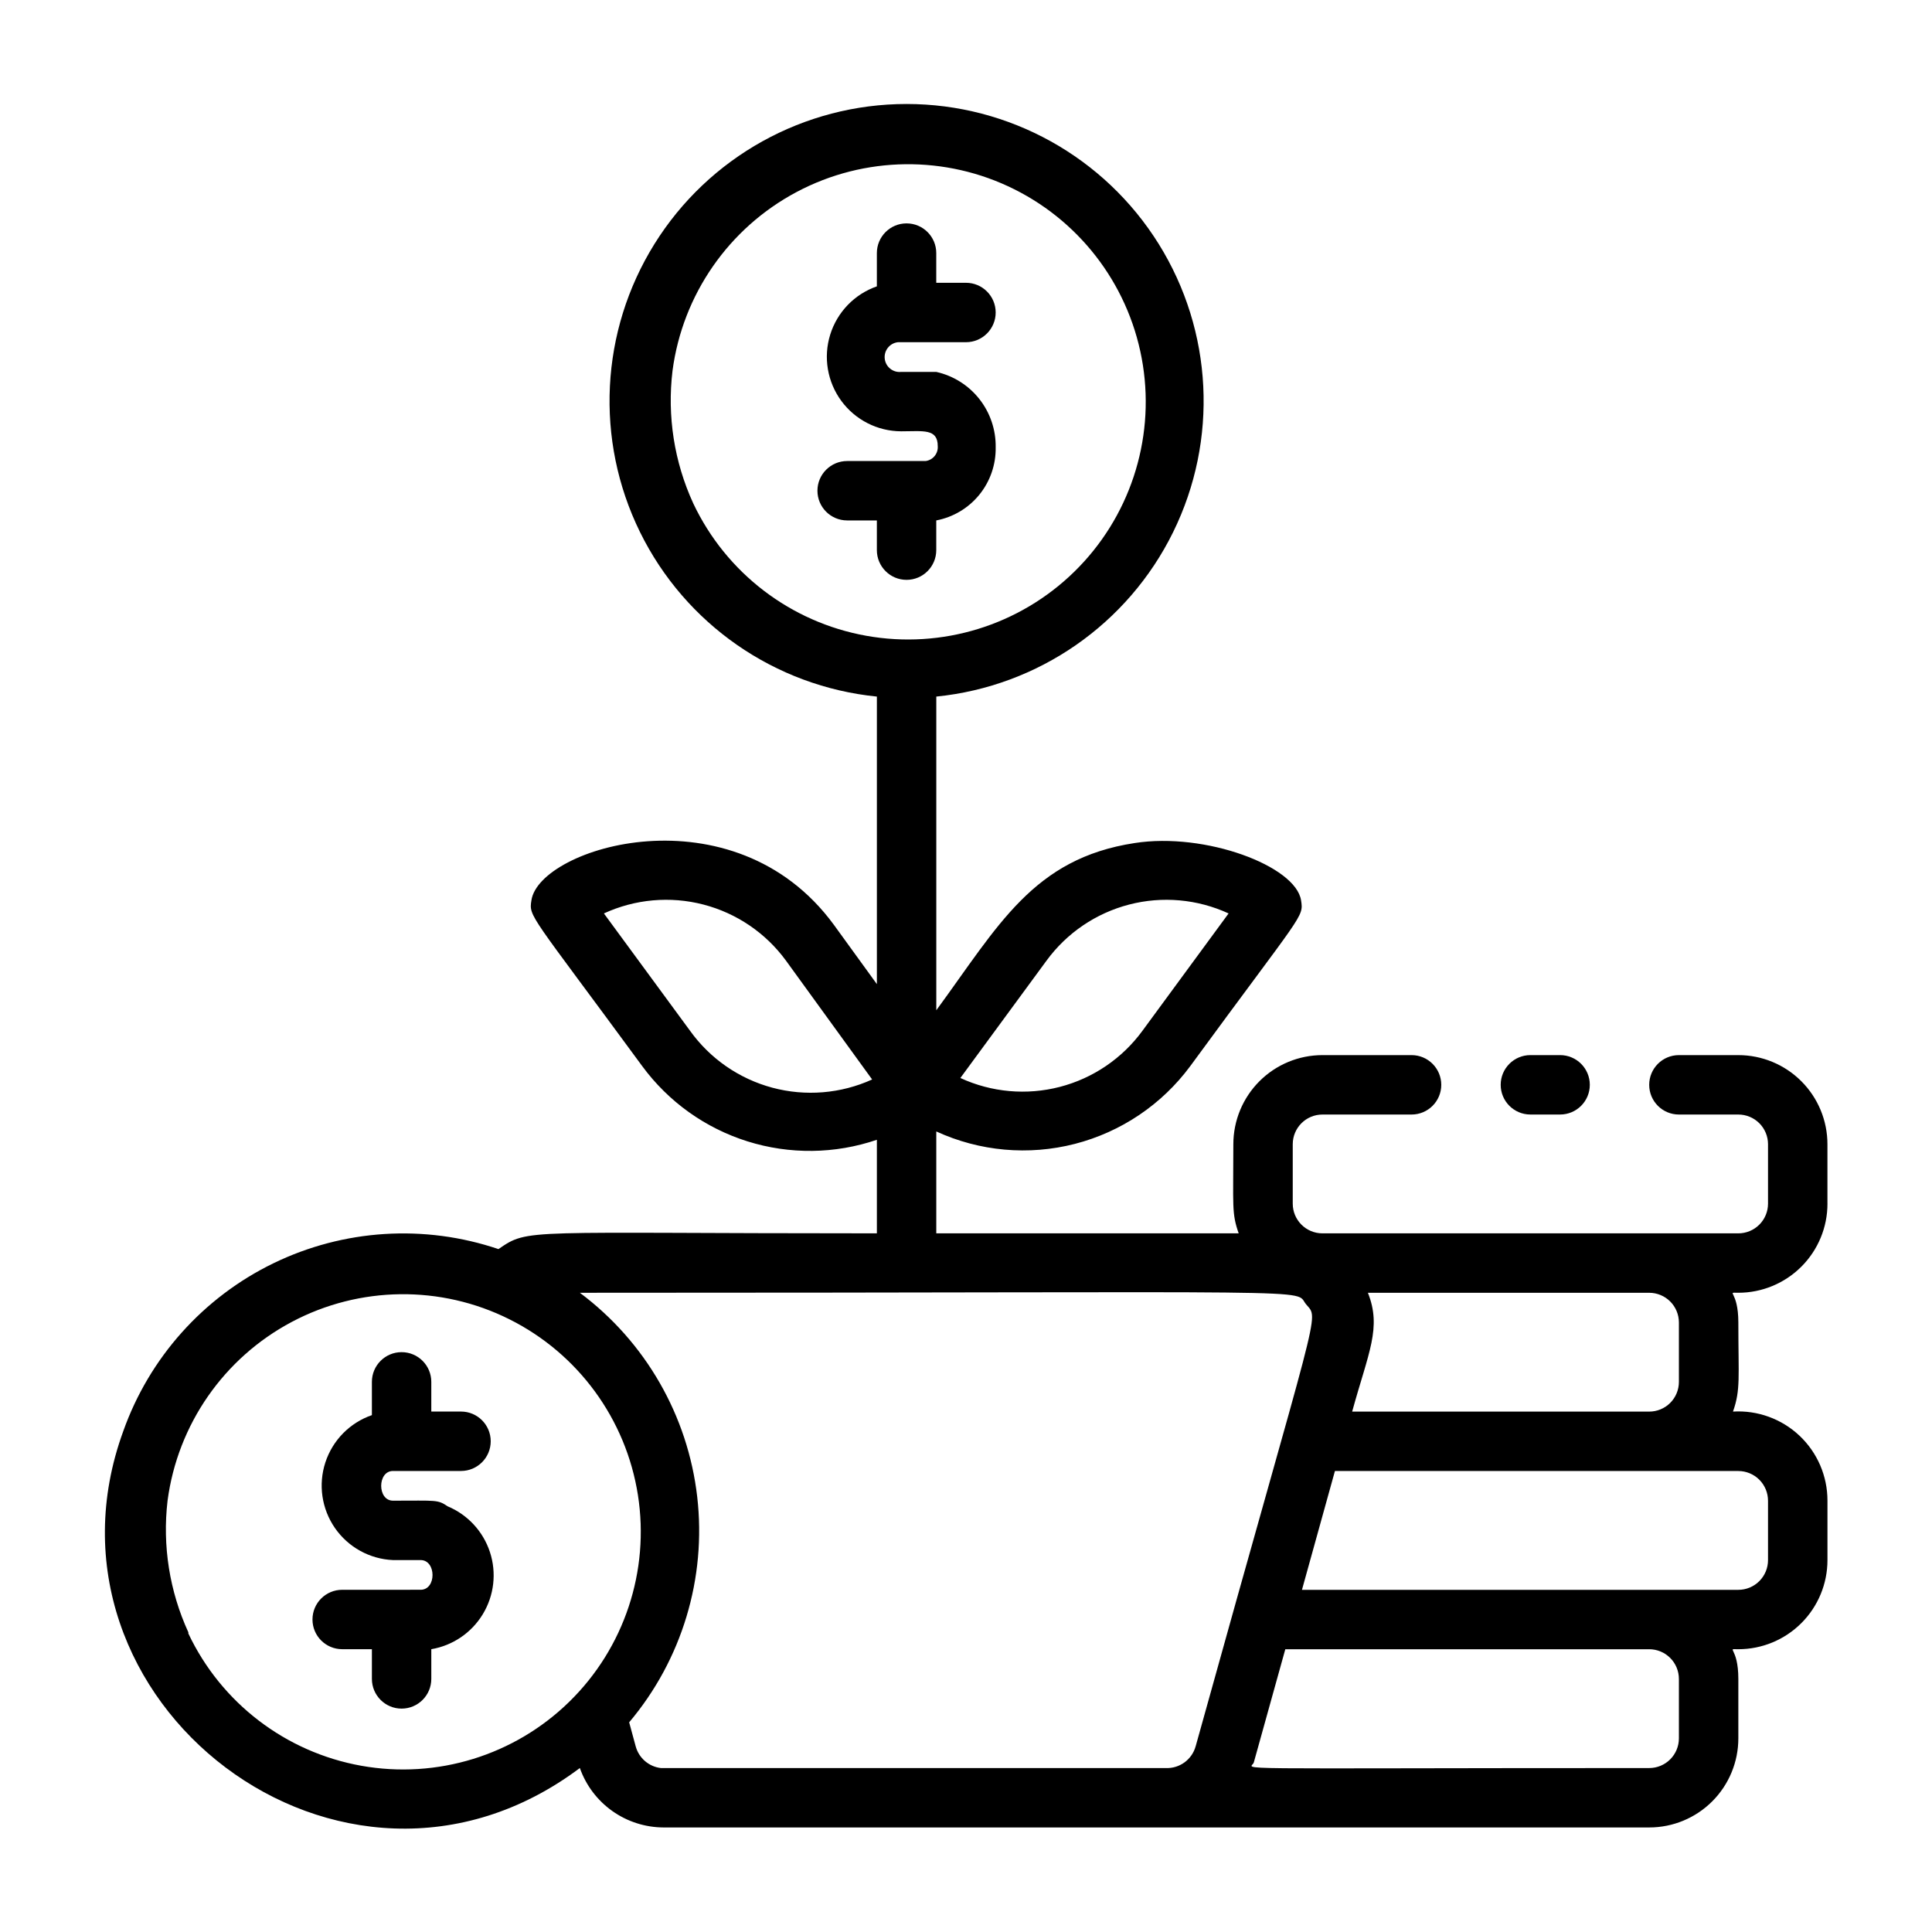
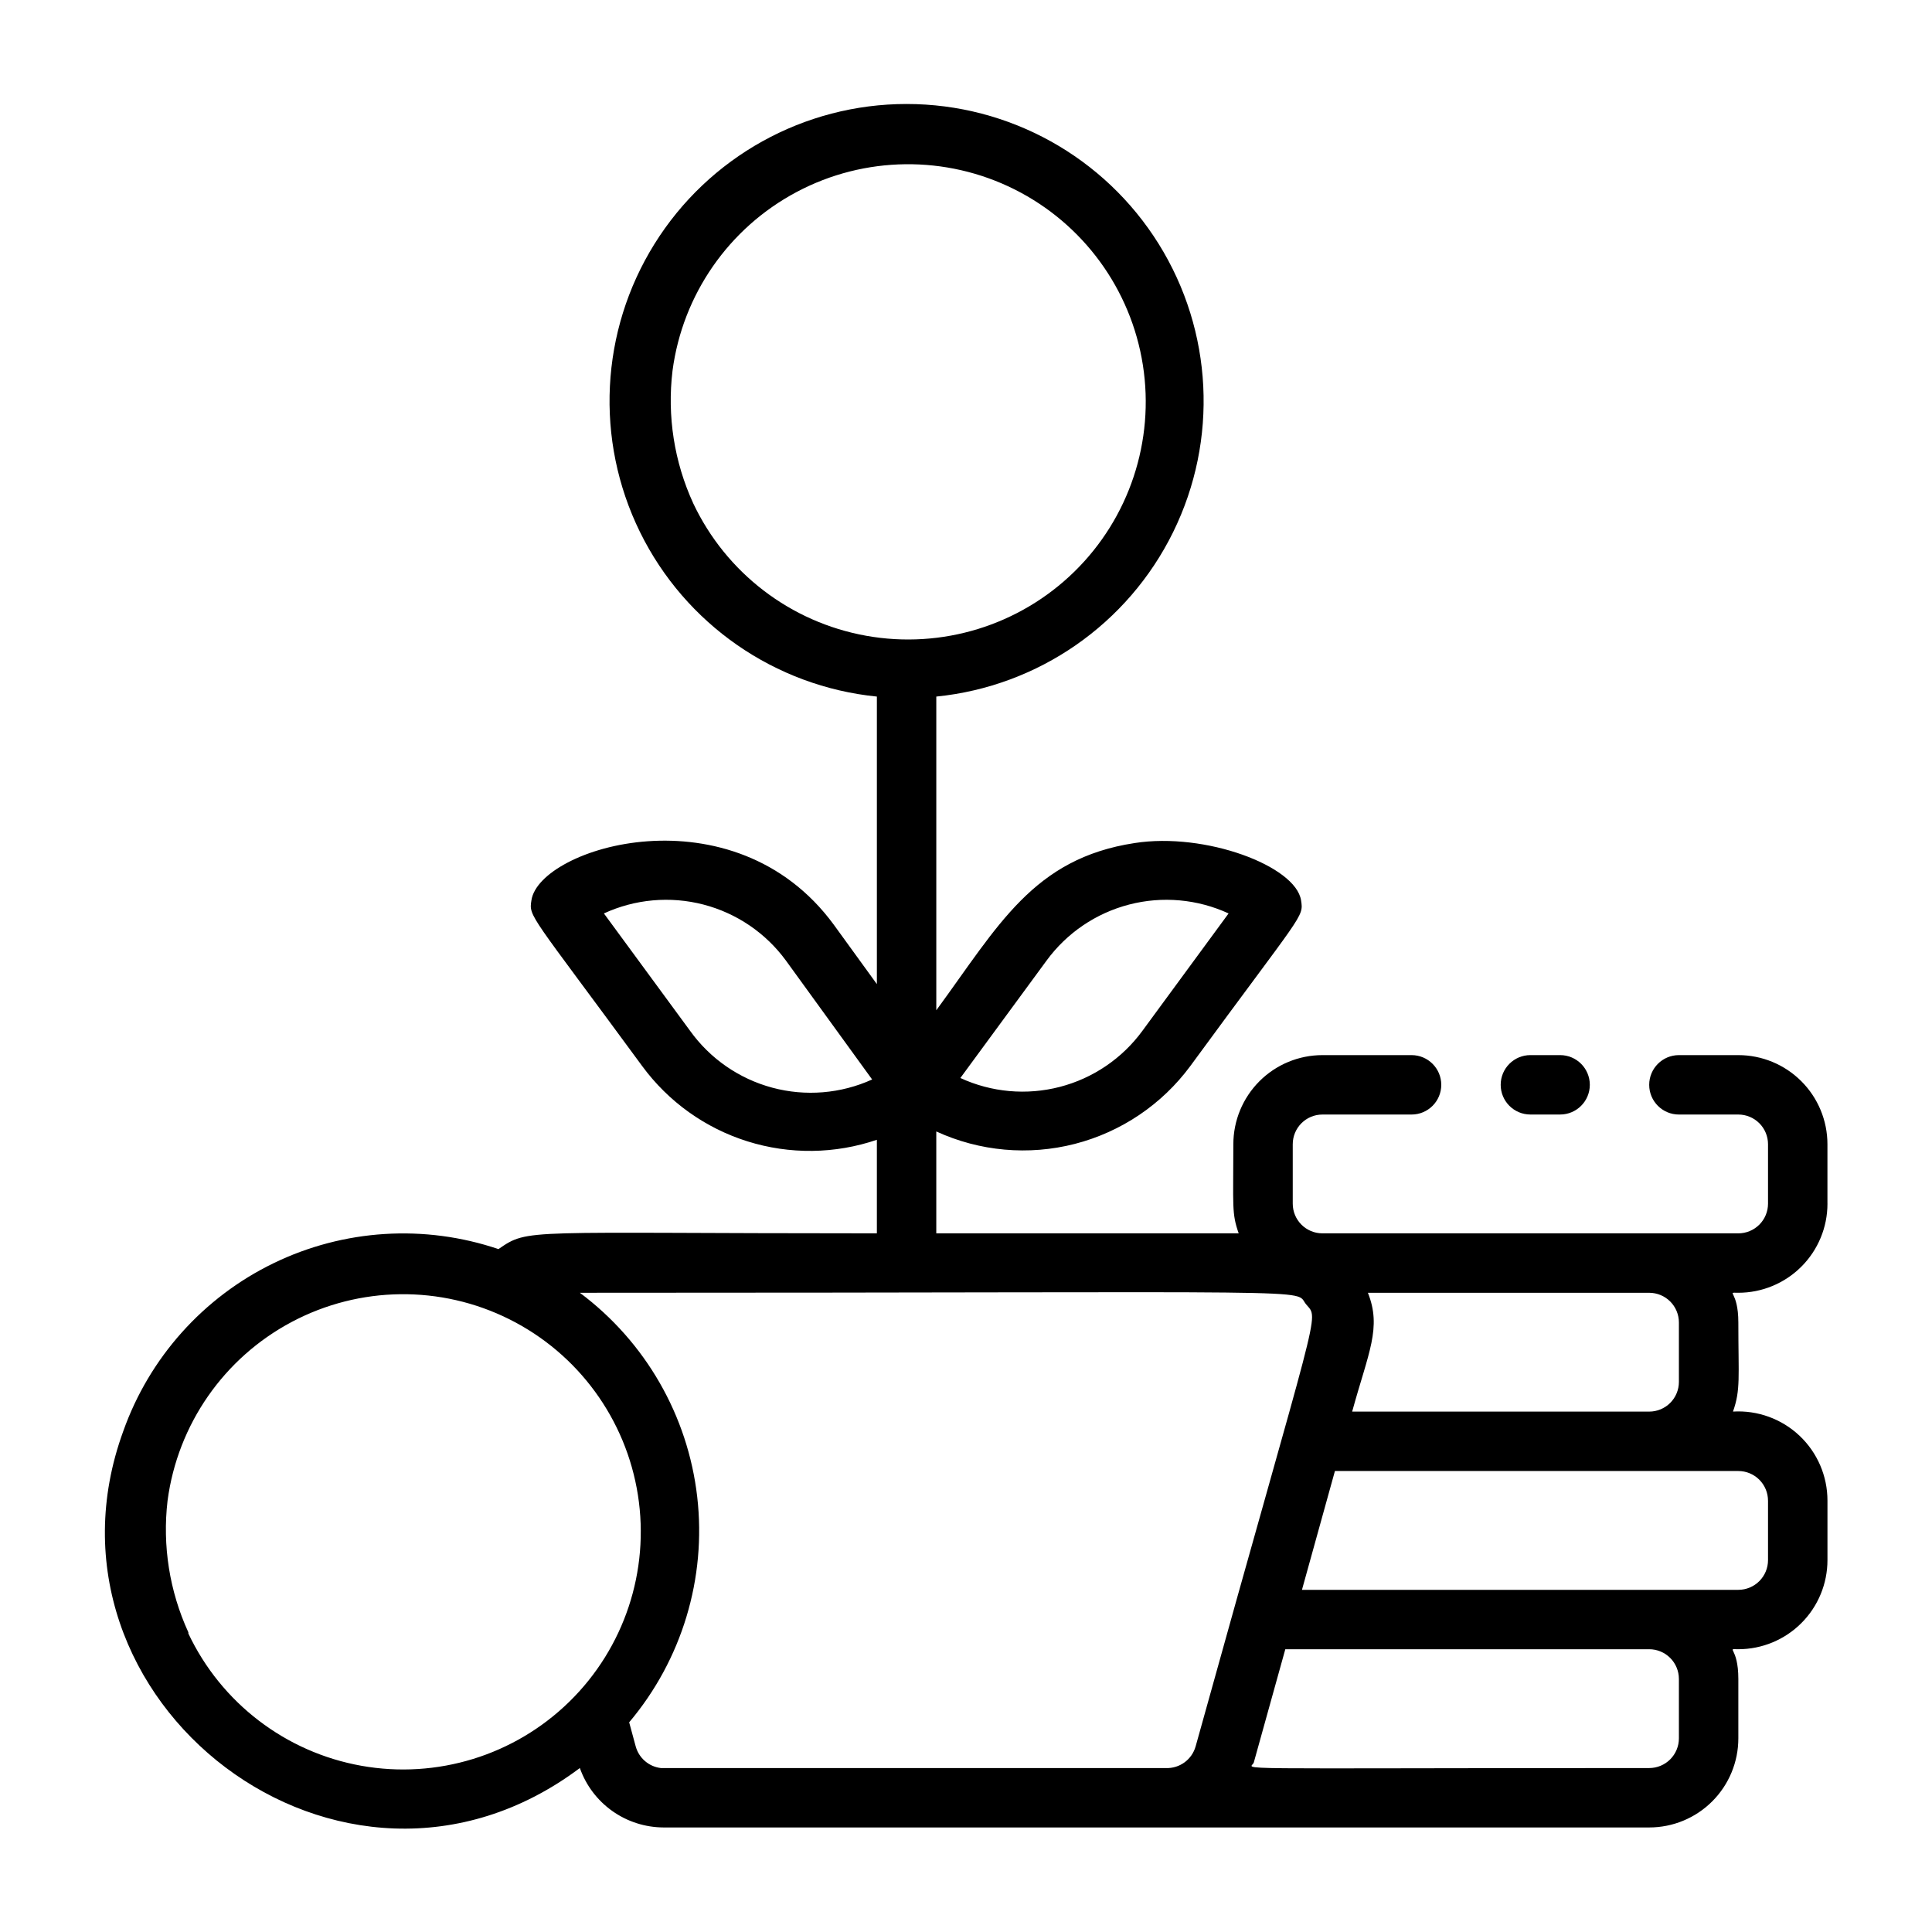
<svg xmlns="http://www.w3.org/2000/svg" fill="#000000" width="800px" height="800px" version="1.1" viewBox="144 144 512 512">
  <g>
-     <path d="m392.12 289.79v-7.871c4.488-0.852 8.527-3.266 11.41-6.809 2.879-3.543 4.414-7.992 4.336-12.555 0.074-4.637-1.449-9.156-4.316-12.797-2.867-3.644-6.906-6.188-11.43-7.199h-9.289c-2.172 0.238-4.129-1.328-4.367-3.504-0.238-2.172 1.328-4.129 3.504-4.367h18.027c4.348 0 7.871-3.527 7.871-7.875s-3.523-7.871-7.871-7.871h-7.875v-7.871c0-4.348-3.523-7.871-7.871-7.871s-7.871 3.523-7.871 7.871v8.816c-5.918 2.062-10.508 6.816-12.367 12.805-1.855 5.984-0.762 12.5 2.949 17.551 3.715 5.055 9.602 8.043 15.871 8.059 5.824 0 9.684-0.789 9.684 3.938 0.141 1.961-1.277 3.691-3.227 3.938h-20.781c-4.348 0-7.875 3.523-7.875 7.871s3.527 7.871 7.875 7.871h7.871v7.871c0 4.348 3.523 7.875 7.871 7.875s7.871-3.527 7.871-7.875z" />
-     <path d="m262.63 543.19c-2.676-1.812-2.914-1.496-14.484-1.496-4.172 0-4.172-7.871 0-7.871h18.027c4.348 0 7.871-3.527 7.871-7.875 0-4.348-3.523-7.871-7.871-7.871h-7.875v-7.871c0-4.348-3.523-7.871-7.871-7.871-4.348 0-7.871 3.523-7.871 7.871v8.816c-5.844 2.019-10.402 6.652-12.328 12.527-1.922 5.875-0.984 12.309 2.531 17.391 3.519 5.082 9.211 8.227 15.387 8.496h7.32c4.172 0 4.25 7.871 0 7.871l-20.781 0.004c-4.348 0-7.875 3.523-7.875 7.871s3.527 7.871 7.875 7.871h7.871v7.871c0 4.348 3.523 7.875 7.871 7.875 4.348 0 7.871-3.527 7.871-7.875v-7.871c5.691-0.965 10.68-4.359 13.664-9.301 2.988-4.938 3.672-10.934 1.879-16.418-1.793-5.488-5.887-9.922-11.211-12.145z" />
    <path d="m628.29 462.98v-15.746c0-6.262-2.488-12.27-6.918-16.699-4.43-4.43-10.438-6.918-16.699-6.918h-15.746c-4.348 0-7.871 3.527-7.871 7.875 0 4.348 3.523 7.871 7.871 7.871h15.746c2.086 0 4.09 0.828 5.566 2.305 1.477 1.477 2.305 3.481 2.305 5.566v15.746c0 2.086-0.828 4.09-2.305 5.566-1.477 1.473-3.481 2.305-5.566 2.305h-110.21c-4.348 0-7.871-3.523-7.871-7.871v-15.746c0-4.348 3.523-7.871 7.871-7.871h23.617c4.348 0 7.871-3.523 7.871-7.871 0-4.348-3.523-7.875-7.871-7.875h-23.617c-6.262 0-12.27 2.488-16.695 6.918-4.43 4.43-6.918 10.438-6.918 16.699 0 16.531-0.473 18.262 1.418 23.617h-80.141v-27.004c11.504 5.285 24.473 6.445 36.73 3.293 12.254-3.156 23.055-10.434 30.578-20.609 29.914-40.855 30.07-39.359 29.363-43.926-1.418-9.133-25.426-18.105-44.082-15.191-26.922 4.094-36.133 21.883-52.586 44.32v-83.129l-0.004-0.004c27.051-2.719 50.785-19.203 62.777-43.602 11.992-24.398 10.547-53.258-3.824-76.336-14.375-23.078-39.637-37.105-66.824-37.105s-52.449 14.027-66.82 37.105-15.82 51.938-3.828 76.336c11.992 24.398 35.727 40.883 62.777 43.602v76.203l-11.414-15.742c-26.609-36.293-78.09-20.547-80.137-6.457-0.707 4.41-0.395 3.387 29.363 43.926 6.941 9.445 16.711 16.43 27.898 19.941 11.184 3.512 23.195 3.363 34.289-0.418v24.797c-94.465 0-92.102-1.418-100.29 4.172-19.59-6.629-41-5.281-59.605 3.746-18.602 9.031-32.906 25.02-39.82 44.508-26.055 71.398 58.02 136.5 121 89.27 1.621 4.594 4.629 8.574 8.602 11.391 3.973 2.82 8.723 4.34 13.594 4.356h261.2c6.266 0 12.27-2.488 16.699-6.918 4.43-4.43 6.918-10.438 6.918-16.699v-15.746c0-8.582-3.387-7.871 0-7.871 6.262 0 12.27-2.488 16.699-6.918 4.43-4.426 6.918-10.434 6.918-16.699v-15.742c0.012-6.516-2.672-12.75-7.41-17.223-4.742-4.469-11.121-6.785-17.625-6.394 2.047-5.824 1.418-8.973 1.418-23.617 0-8.582-3.387-7.871 0-7.871 6.262 0 12.27-2.488 16.699-6.918 4.43-4.426 6.918-10.434 6.918-16.695zm-301.42-45.816-22.828-31.094c8.25-3.805 17.566-4.637 26.363-2.356 8.793 2.281 16.531 7.535 21.891 14.871l22.828 31.488c-8.293 3.766-17.637 4.535-26.438 2.18-8.797-2.356-16.508-7.688-21.816-15.09zm94.465-18.578c5.363-7.336 13.098-12.59 21.895-14.871 8.793-2.281 18.109-1.449 26.359 2.356l-22.828 31.094c-5.363 7.336-13.098 12.59-21.895 14.871-8.793 2.281-18.109 1.449-26.359-2.356zm-93.598-121.15c-5.059-10.992-6.965-23.172-5.512-35.188 2.668-20.188 14.93-37.836 32.918-47.383 17.988-9.543 39.48-9.801 57.691-0.691 18.211 9.109 30.891 26.465 34.043 46.582 3.148 20.117-3.621 40.516-18.176 54.754-14.555 14.242-35.098 20.566-55.141 16.977-20.043-3.586-37.113-16.645-45.824-35.051zm-133.82 299.14c-5-10.898-6.906-22.961-5.512-34.871 2.668-20.188 14.93-37.84 32.918-47.383 17.988-9.543 39.477-9.801 57.691-0.691 18.211 9.109 30.891 26.461 34.043 46.578 3.148 20.117-3.621 40.516-18.176 54.758-14.555 14.242-35.098 20.566-55.141 16.977-20.043-3.586-37.113-16.645-45.824-35.051zm118.55 30.23-1.73-6.375c13.984-16.578 20.508-38.191 18.035-59.738-2.473-21.543-13.727-41.117-31.102-54.094 203.34 0 188.93-1.18 192.47 3.07s3.777-1.891-29.285 117.14h-0.004c-0.98 3.504-4.234 5.879-7.871 5.746h-133.82c-3.195-0.367-5.844-2.644-6.691-5.746zm276.46-17.871v15.746c0 2.086-0.828 4.09-2.305 5.566-1.477 1.477-3.477 2.305-5.566 2.305-117.53 0-105.33 0.629-104.78-1.496l8.344-29.992h96.434c2.09 0 4.09 0.828 5.566 2.305 1.477 1.477 2.305 3.481 2.305 5.566zm23.617-47.23v15.742c0 2.09-0.828 4.09-2.305 5.566-1.477 1.477-3.481 2.309-5.566 2.309h-115.64l8.738-31.488h106.9c2.086 0 4.09 0.828 5.566 2.305 1.477 1.477 2.305 3.477 2.305 5.566zm-23.617-47.23v15.742c0 2.086-0.828 4.09-2.305 5.566-1.477 1.477-3.477 2.305-5.566 2.305h-78.719c4.328-15.742 7.871-22.199 4.172-31.488h74.547c2.09 0 4.09 0.832 5.566 2.305 1.477 1.477 2.305 3.481 2.305 5.566z" />
    <path d="m549.57 439.36h7.871c4.348 0 7.875-3.523 7.875-7.871 0-4.348-3.527-7.875-7.875-7.875h-7.871c-4.348 0-7.871 3.527-7.871 7.875 0 4.348 3.523 7.871 7.871 7.871z" />
  </g>
</svg>